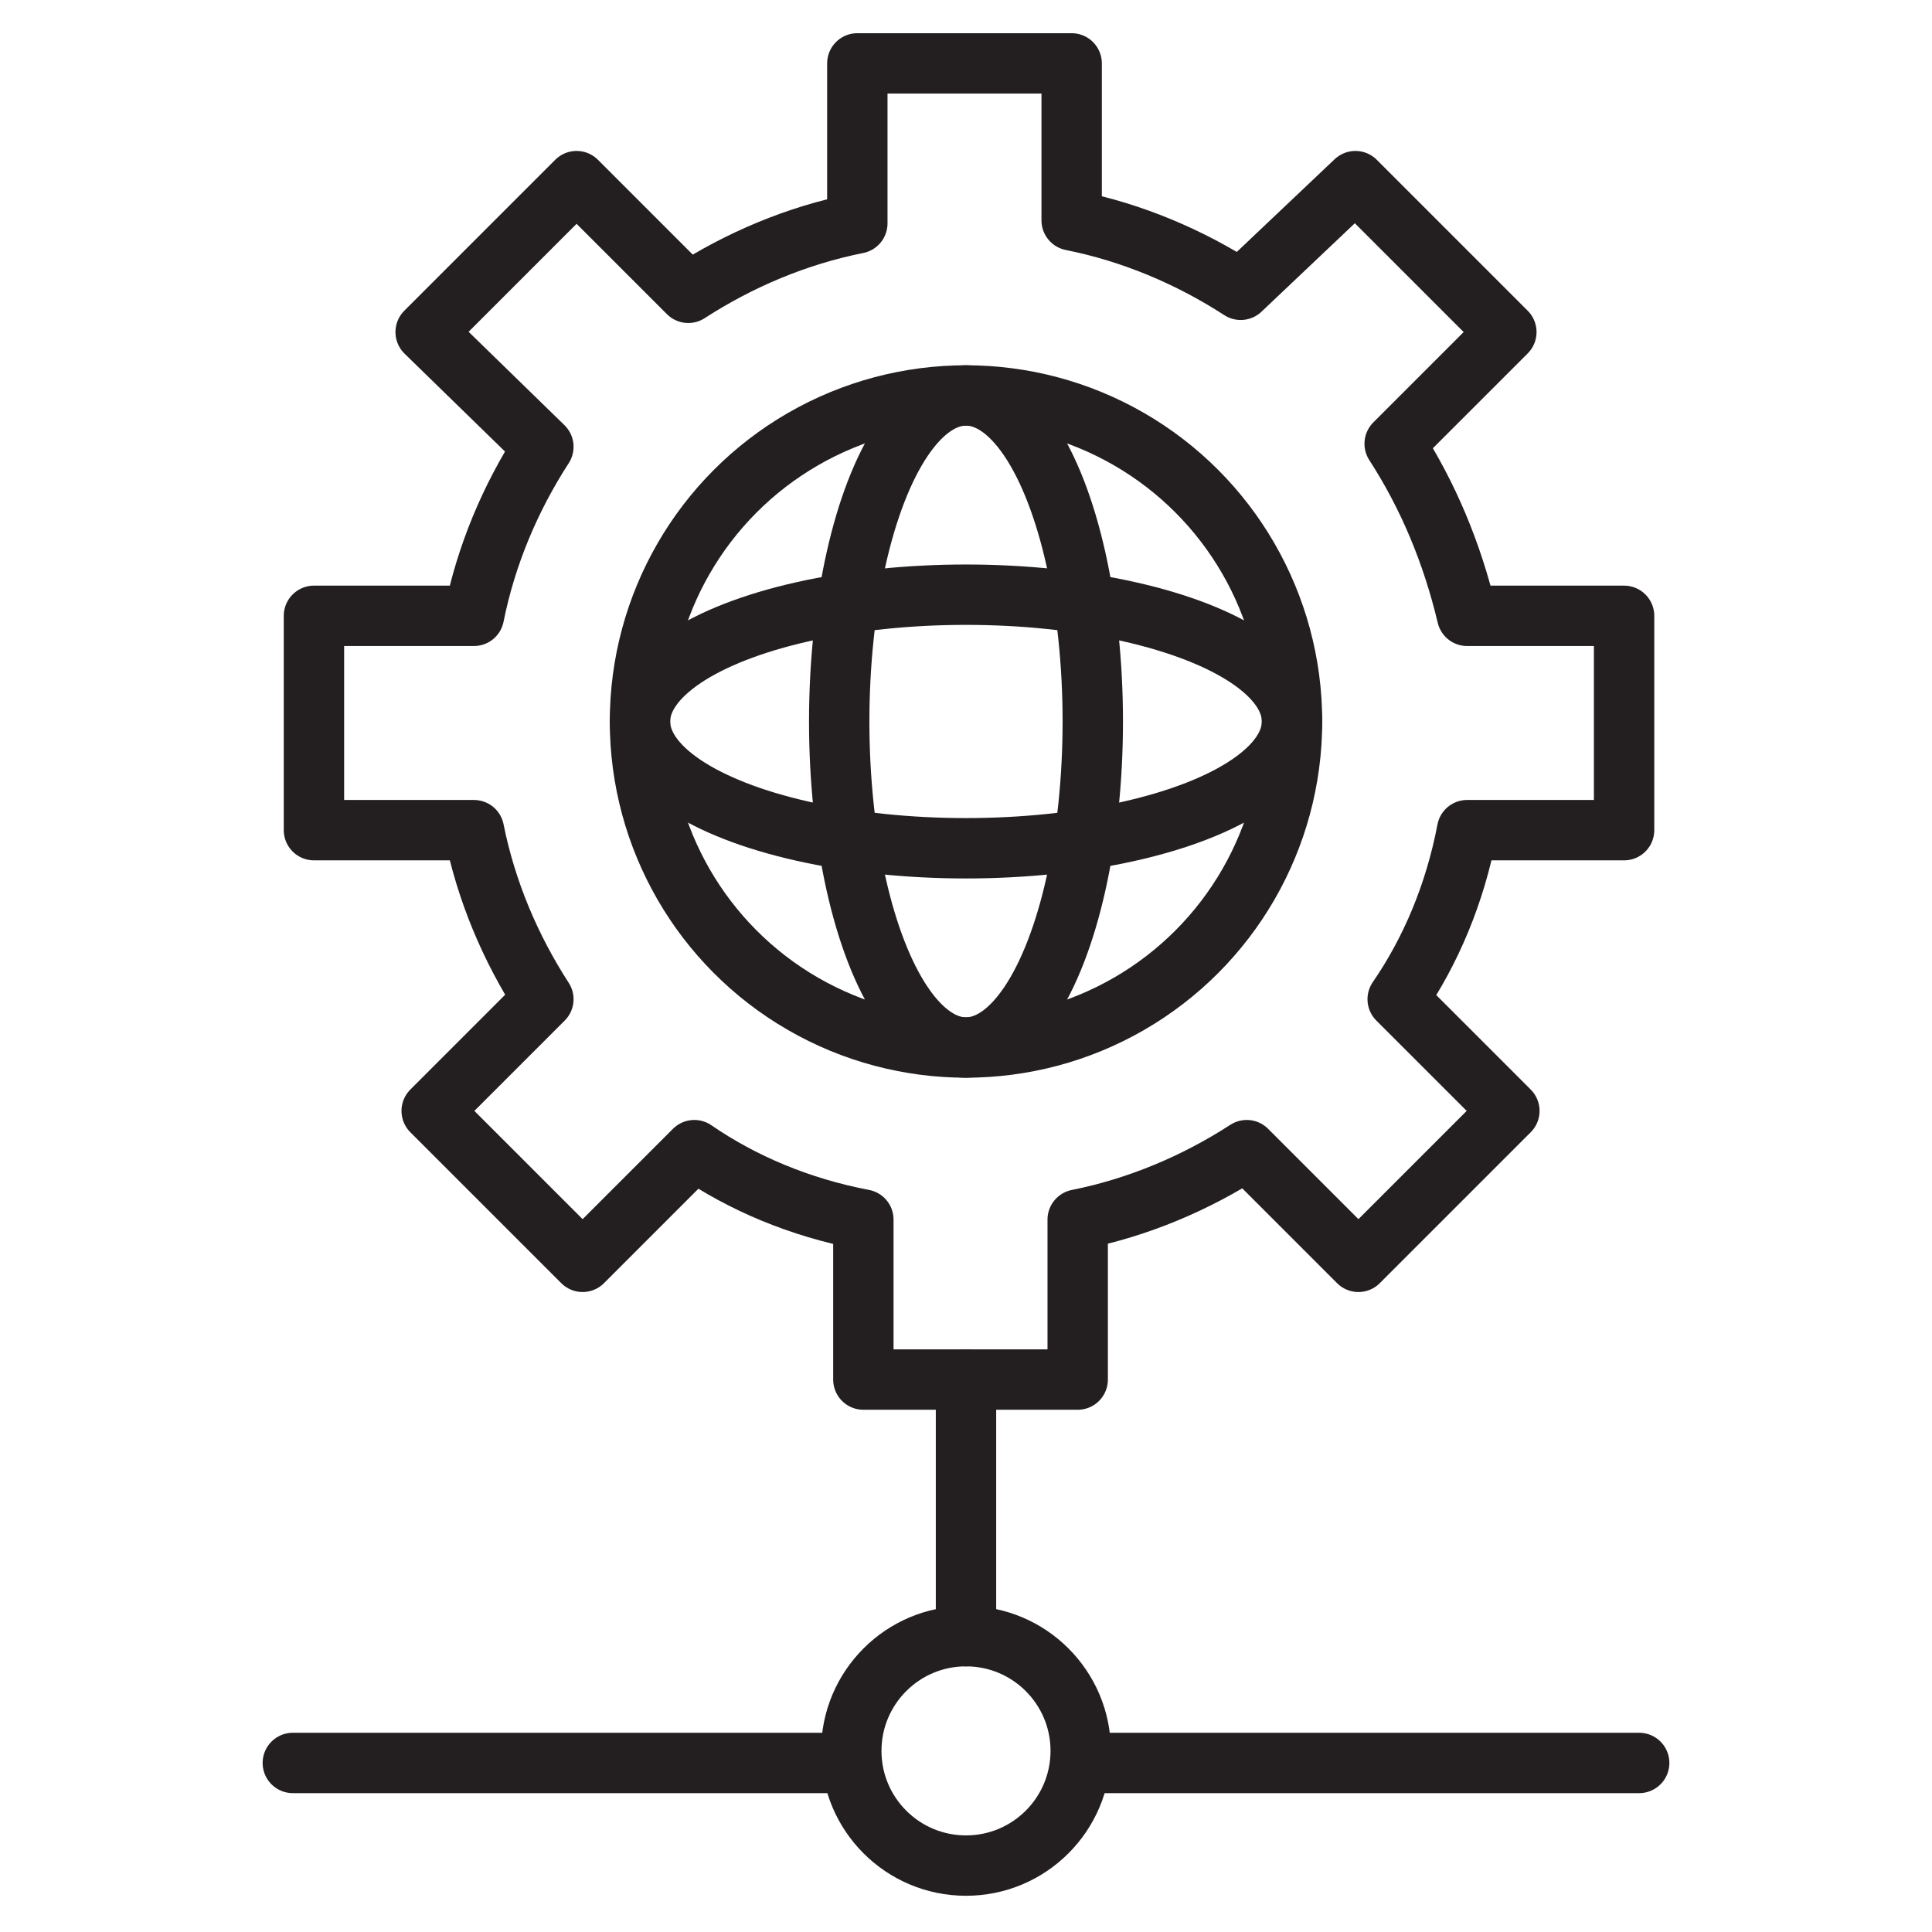
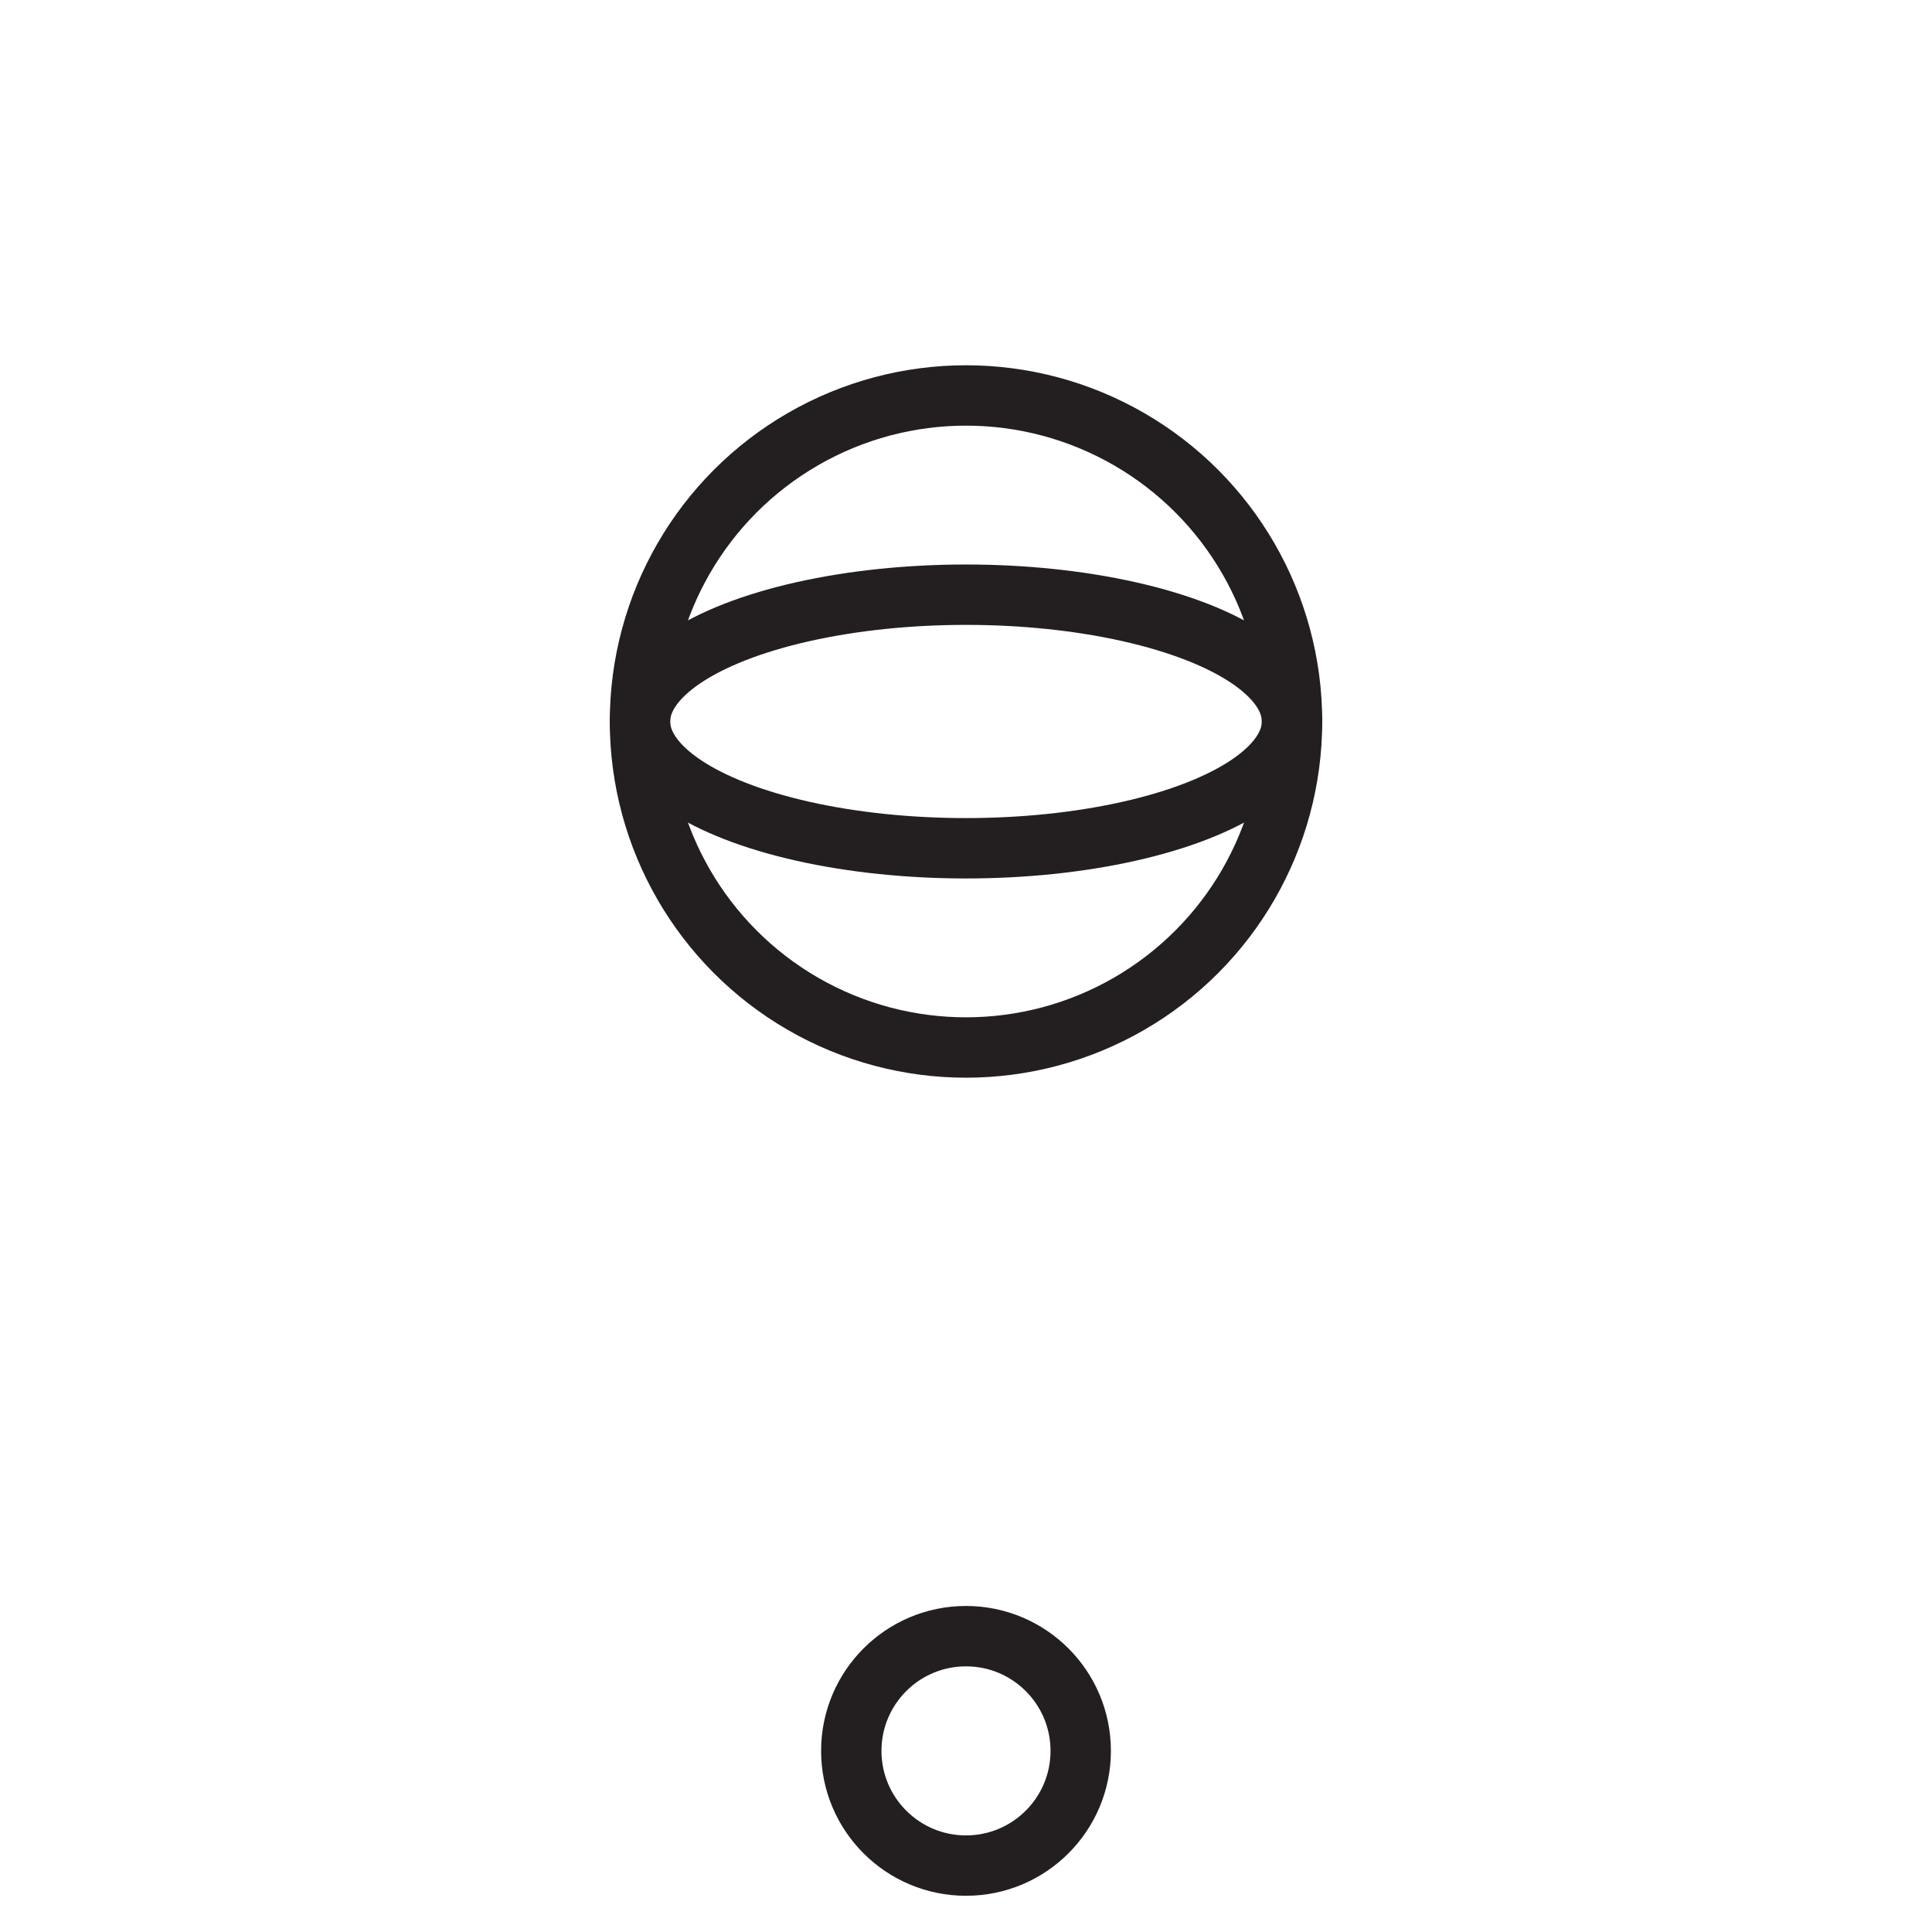
<svg xmlns="http://www.w3.org/2000/svg" version="1.0" id="Layer_1" x="0px" y="0px" viewBox="0 0 64 64" style="enable-background:new 0 0 64 64;" xml:space="preserve">
  <style type="text/css">
	.st0{fill:none;stroke:#231F20;stroke-width:2;stroke-linecap:round;stroke-linejoin:round;stroke-miterlimit:10;}
</style>
  <g>
-     <path class="st0" d="M48.6,20.4h5.2v7.1h-5.2c-0.4,2.1-1.2,4-2.3,5.6l3.7,3.7l-5,5l-3.7-3.7c-1.7,1.1-3.6,1.9-5.6,2.3v5.3h-7.1   v-5.3c-2.1-0.4-4-1.2-5.6-2.3l-3.7,3.7l-5-5l3.7-3.7c-1.1-1.7-1.9-3.6-2.3-5.6h-5.3v-7.1h5.3c0.4-2,1.2-3.9,2.3-5.6L14.1,11l5-5   l3.7,3.7c1.7-1.1,3.6-1.9,5.6-2.3V2.1h7.1v5.2c2,0.4,3.9,1.2,5.6,2.3L44.9,6l5,5l-3.7,3.7C47.3,16.4,48.1,18.3,48.6,20.4z" />
    <circle class="st0" cx="32" cy="23.9" r="10.8" />
-     <ellipse class="st0" cx="32" cy="23.9" rx="4.2" ry="10.8" />
    <ellipse class="st0" cx="32" cy="23.9" rx="10.8" ry="4.2" />
-     <line class="st0" x1="32" y1="54.2" x2="32" y2="45.7" />
-     <line class="st0" x1="54.3" y1="58.4" x2="35.8" y2="58.4" />
-     <line class="st0" x1="28.2" y1="58.4" x2="9.7" y2="58.4" />
    <circle class="st0" cx="32" cy="58" r="3.8" />
  </g>
</svg>